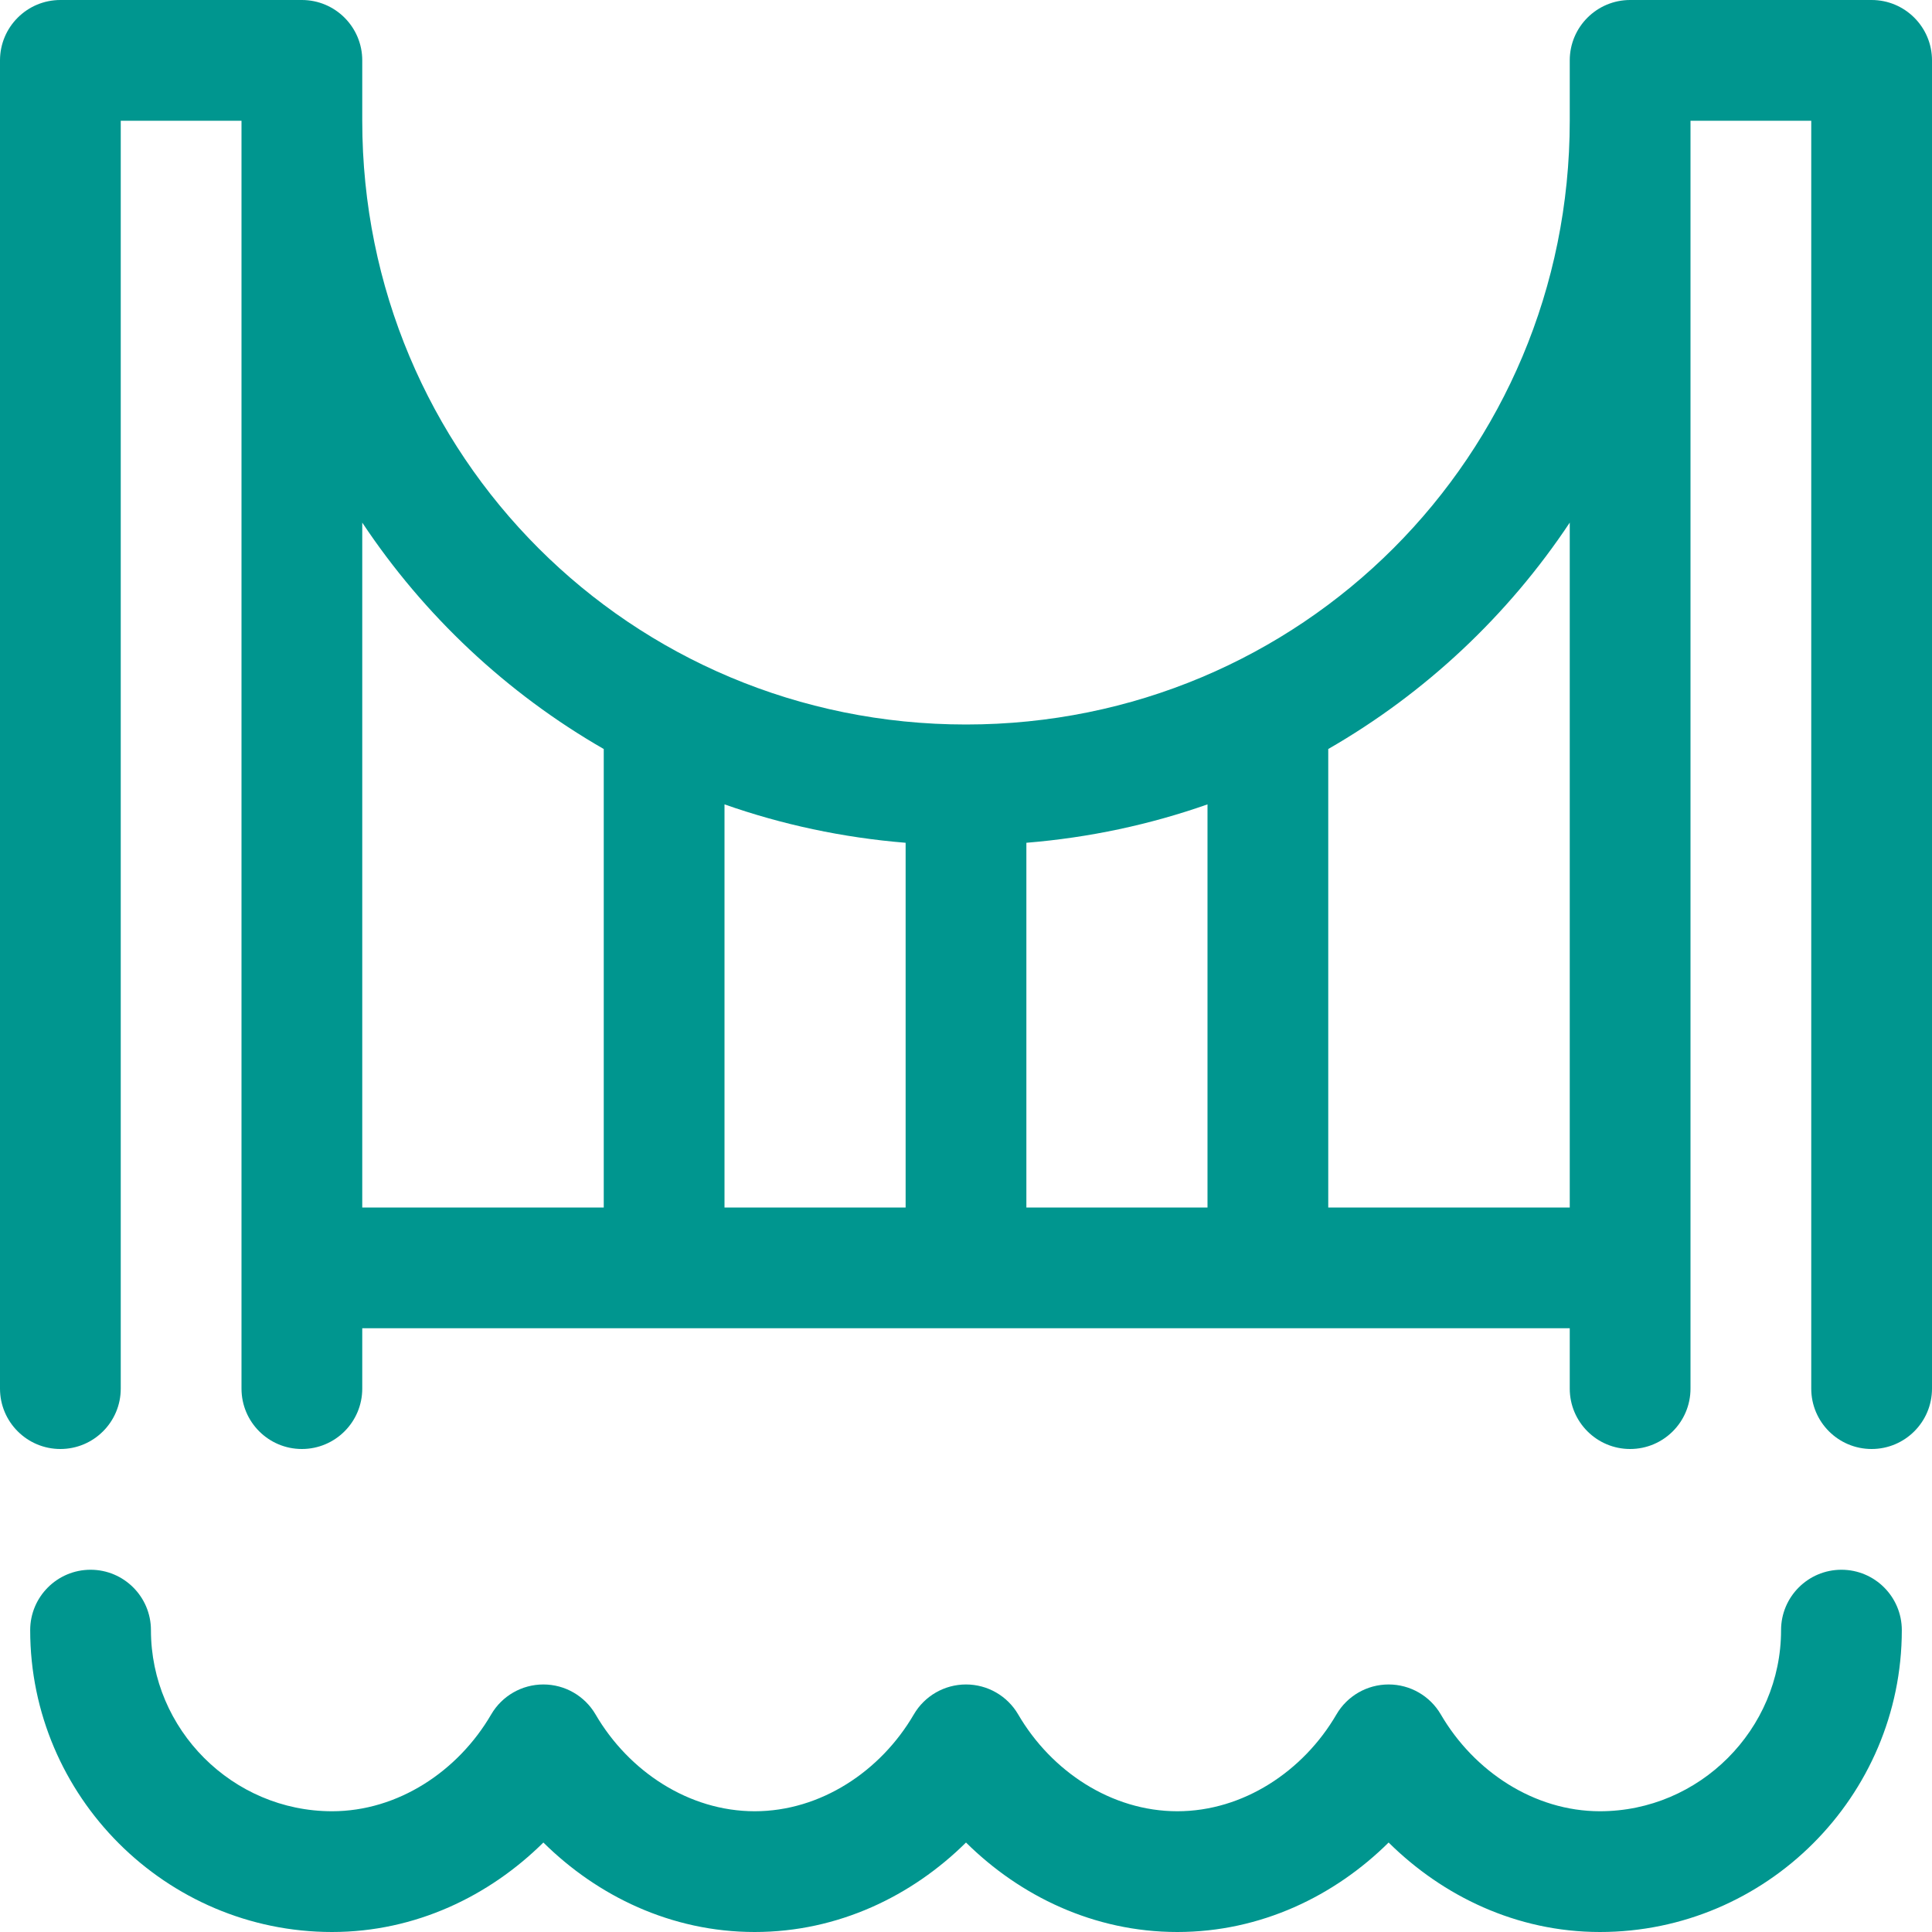
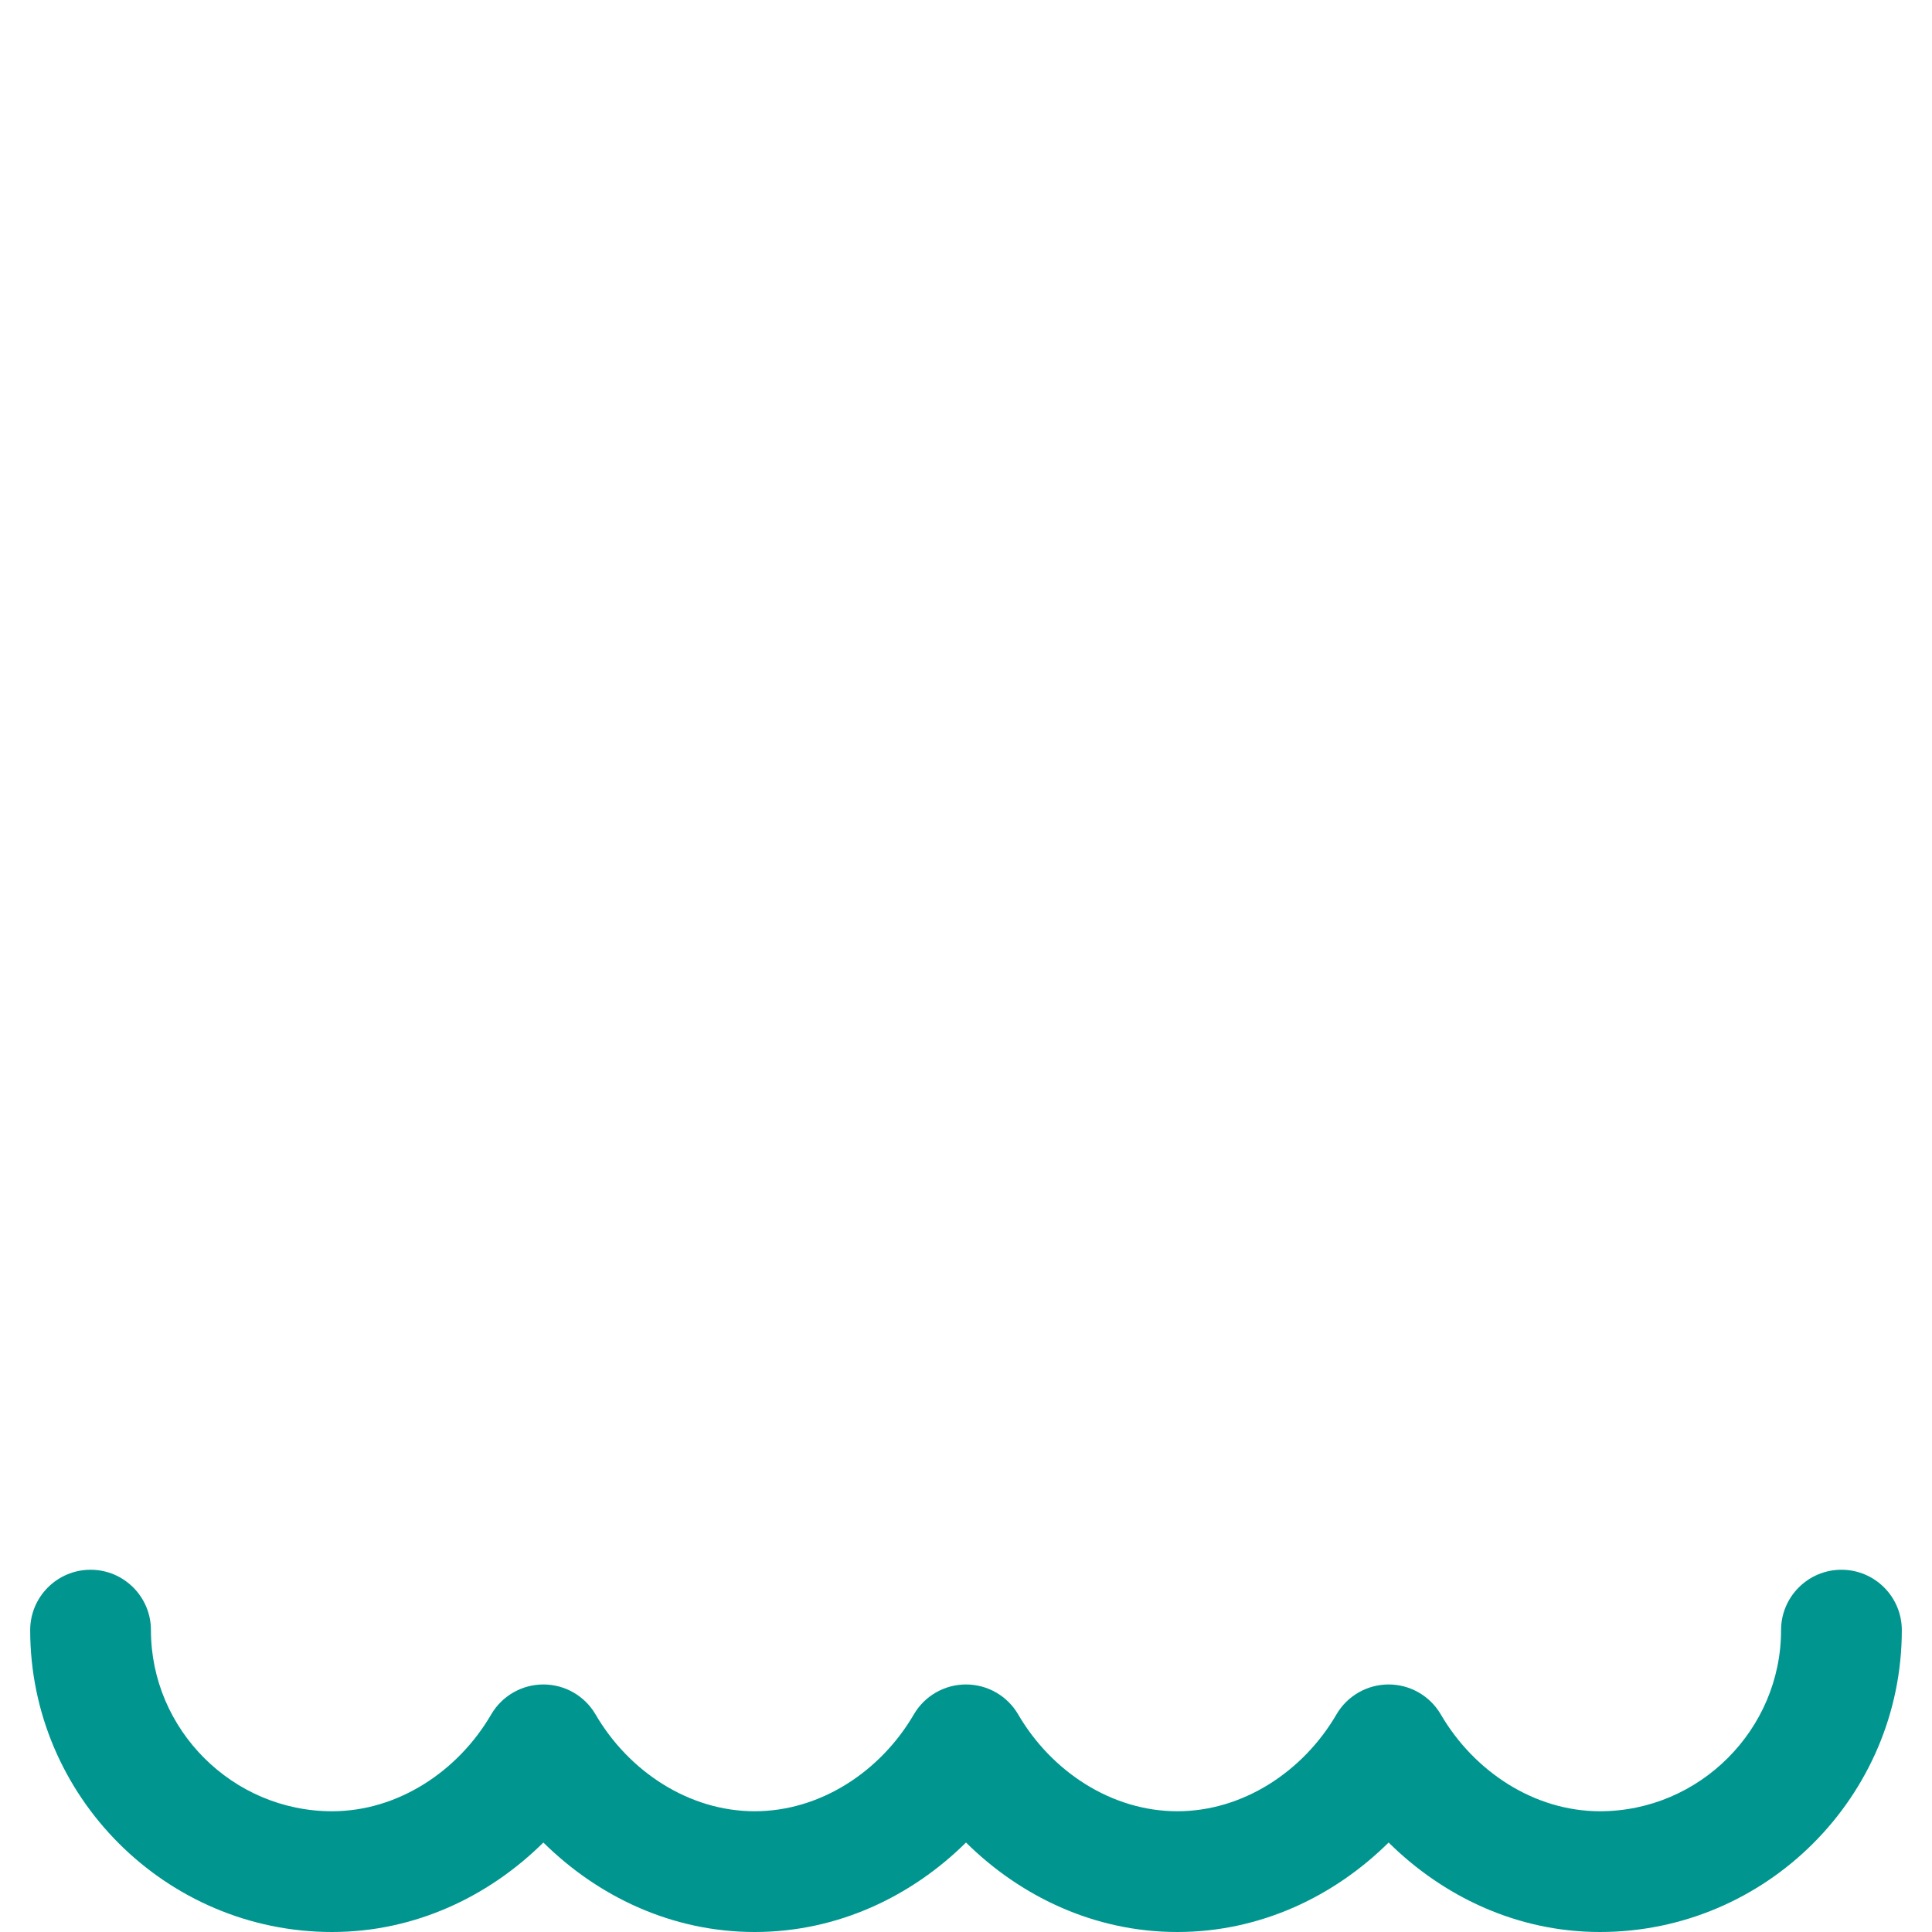
<svg xmlns="http://www.w3.org/2000/svg" id="Layer_1" data-name="Layer 1" viewBox="0 0 32 32">
-   <path fill-rule="evenodd" clip-rule="evenodd" d="M0 1C0 0.448 0.448 0 1 0H5C5.552 0 6 0.448 6 1V2C6 7.548 10.452 12 16 12C21.548 12 26 7.548 26 2V1C26 0.448 26.448 0 27 0H31C31.552 0 32 0.448 32 1V23C32 23.552 31.552 24 31 24C30.448 24 30 23.552 30 23V2H28V23C28 23.552 27.552 24 27 24C26.448 24 26 23.552 26 23V22H6V23C6 23.552 5.552 24 5 24C4.448 24 4 23.552 4 23V2H2V23C2 23.552 1.552 24 1 24C0.448 24 0 23.552 0 23V1ZM6 8.656V20H10V12.406C8.393 11.482 7.023 10.195 6 8.656ZM12 13.323V20H15V13.959C13.956 13.874 12.95 13.657 12 13.323ZM17 13.959V20H20V13.323C19.05 13.657 18.044 13.874 17 13.959ZM22 12.406V20H26V8.656C24.977 10.195 23.607 11.482 22 12.406Z" fill="#00968F" />
  <path d="M2.5 27C2.5 26.448 2.052 26 1.5 26C0.948 26 0.5 26.448 0.5 27C0.5 29.752 2.748 32 5.5 32C6.885 32 8.108 31.401 9 30.518C9.892 31.401 11.115 32 12.5 32C13.885 32 15.108 31.401 16 30.518C16.892 31.401 18.115 32 19.5 32C20.885 32 22.108 31.401 23 30.518C23.892 31.401 25.115 32 26.5 32C29.252 32 31.5 29.752 31.5 27C31.5 26.448 31.052 26 30.5 26C29.948 26 29.5 26.448 29.5 27C29.5 28.648 28.148 30 26.5 30C25.411 30 24.414 29.34 23.864 28.396C23.685 28.089 23.356 27.9 23 27.9C22.644 27.9 22.315 28.089 22.136 28.396C21.586 29.34 20.589 30 19.5 30C18.411 30 17.414 29.34 16.864 28.396C16.685 28.089 16.356 27.9 16 27.9C15.644 27.9 15.315 28.089 15.136 28.396C14.586 29.34 13.589 30 12.5 30C11.411 30 10.414 29.34 9.864 28.396C9.685 28.089 9.356 27.9 9 27.9C8.644 27.9 8.315 28.089 8.136 28.396C7.586 29.34 6.589 30 5.5 30C3.852 30 2.5 28.648 2.5 27Z" fill="#00968F" />
</svg>